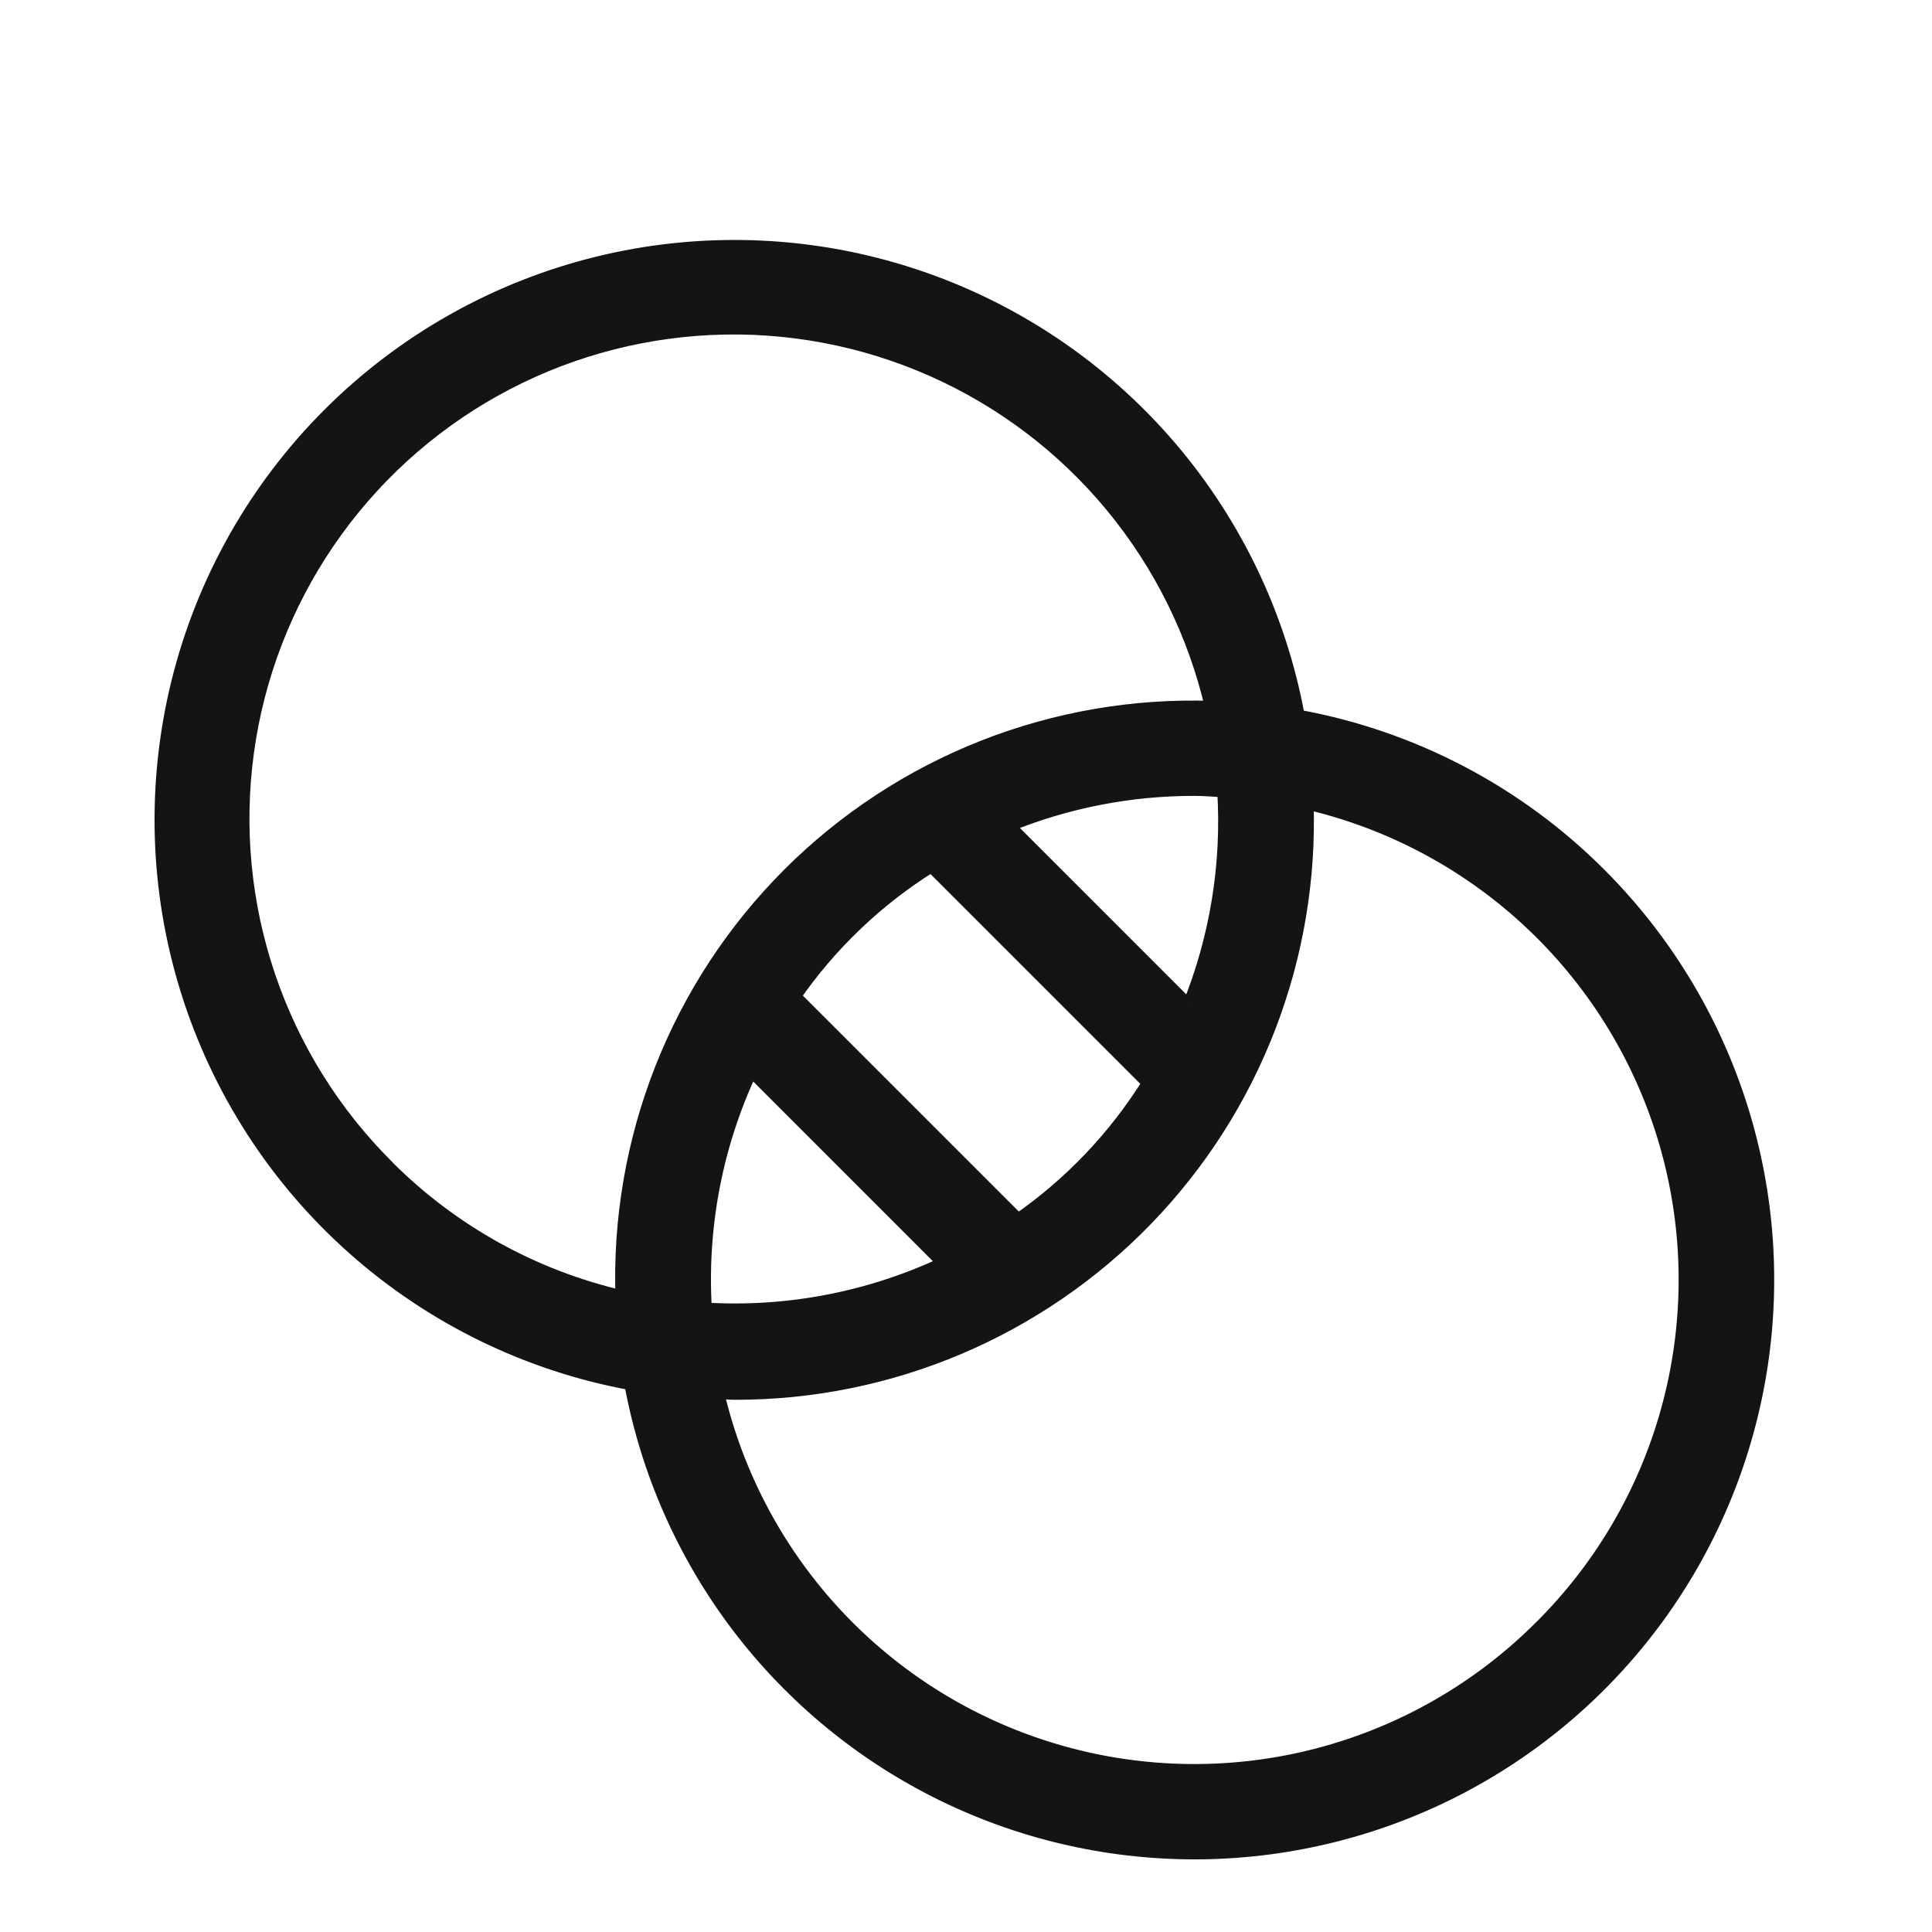
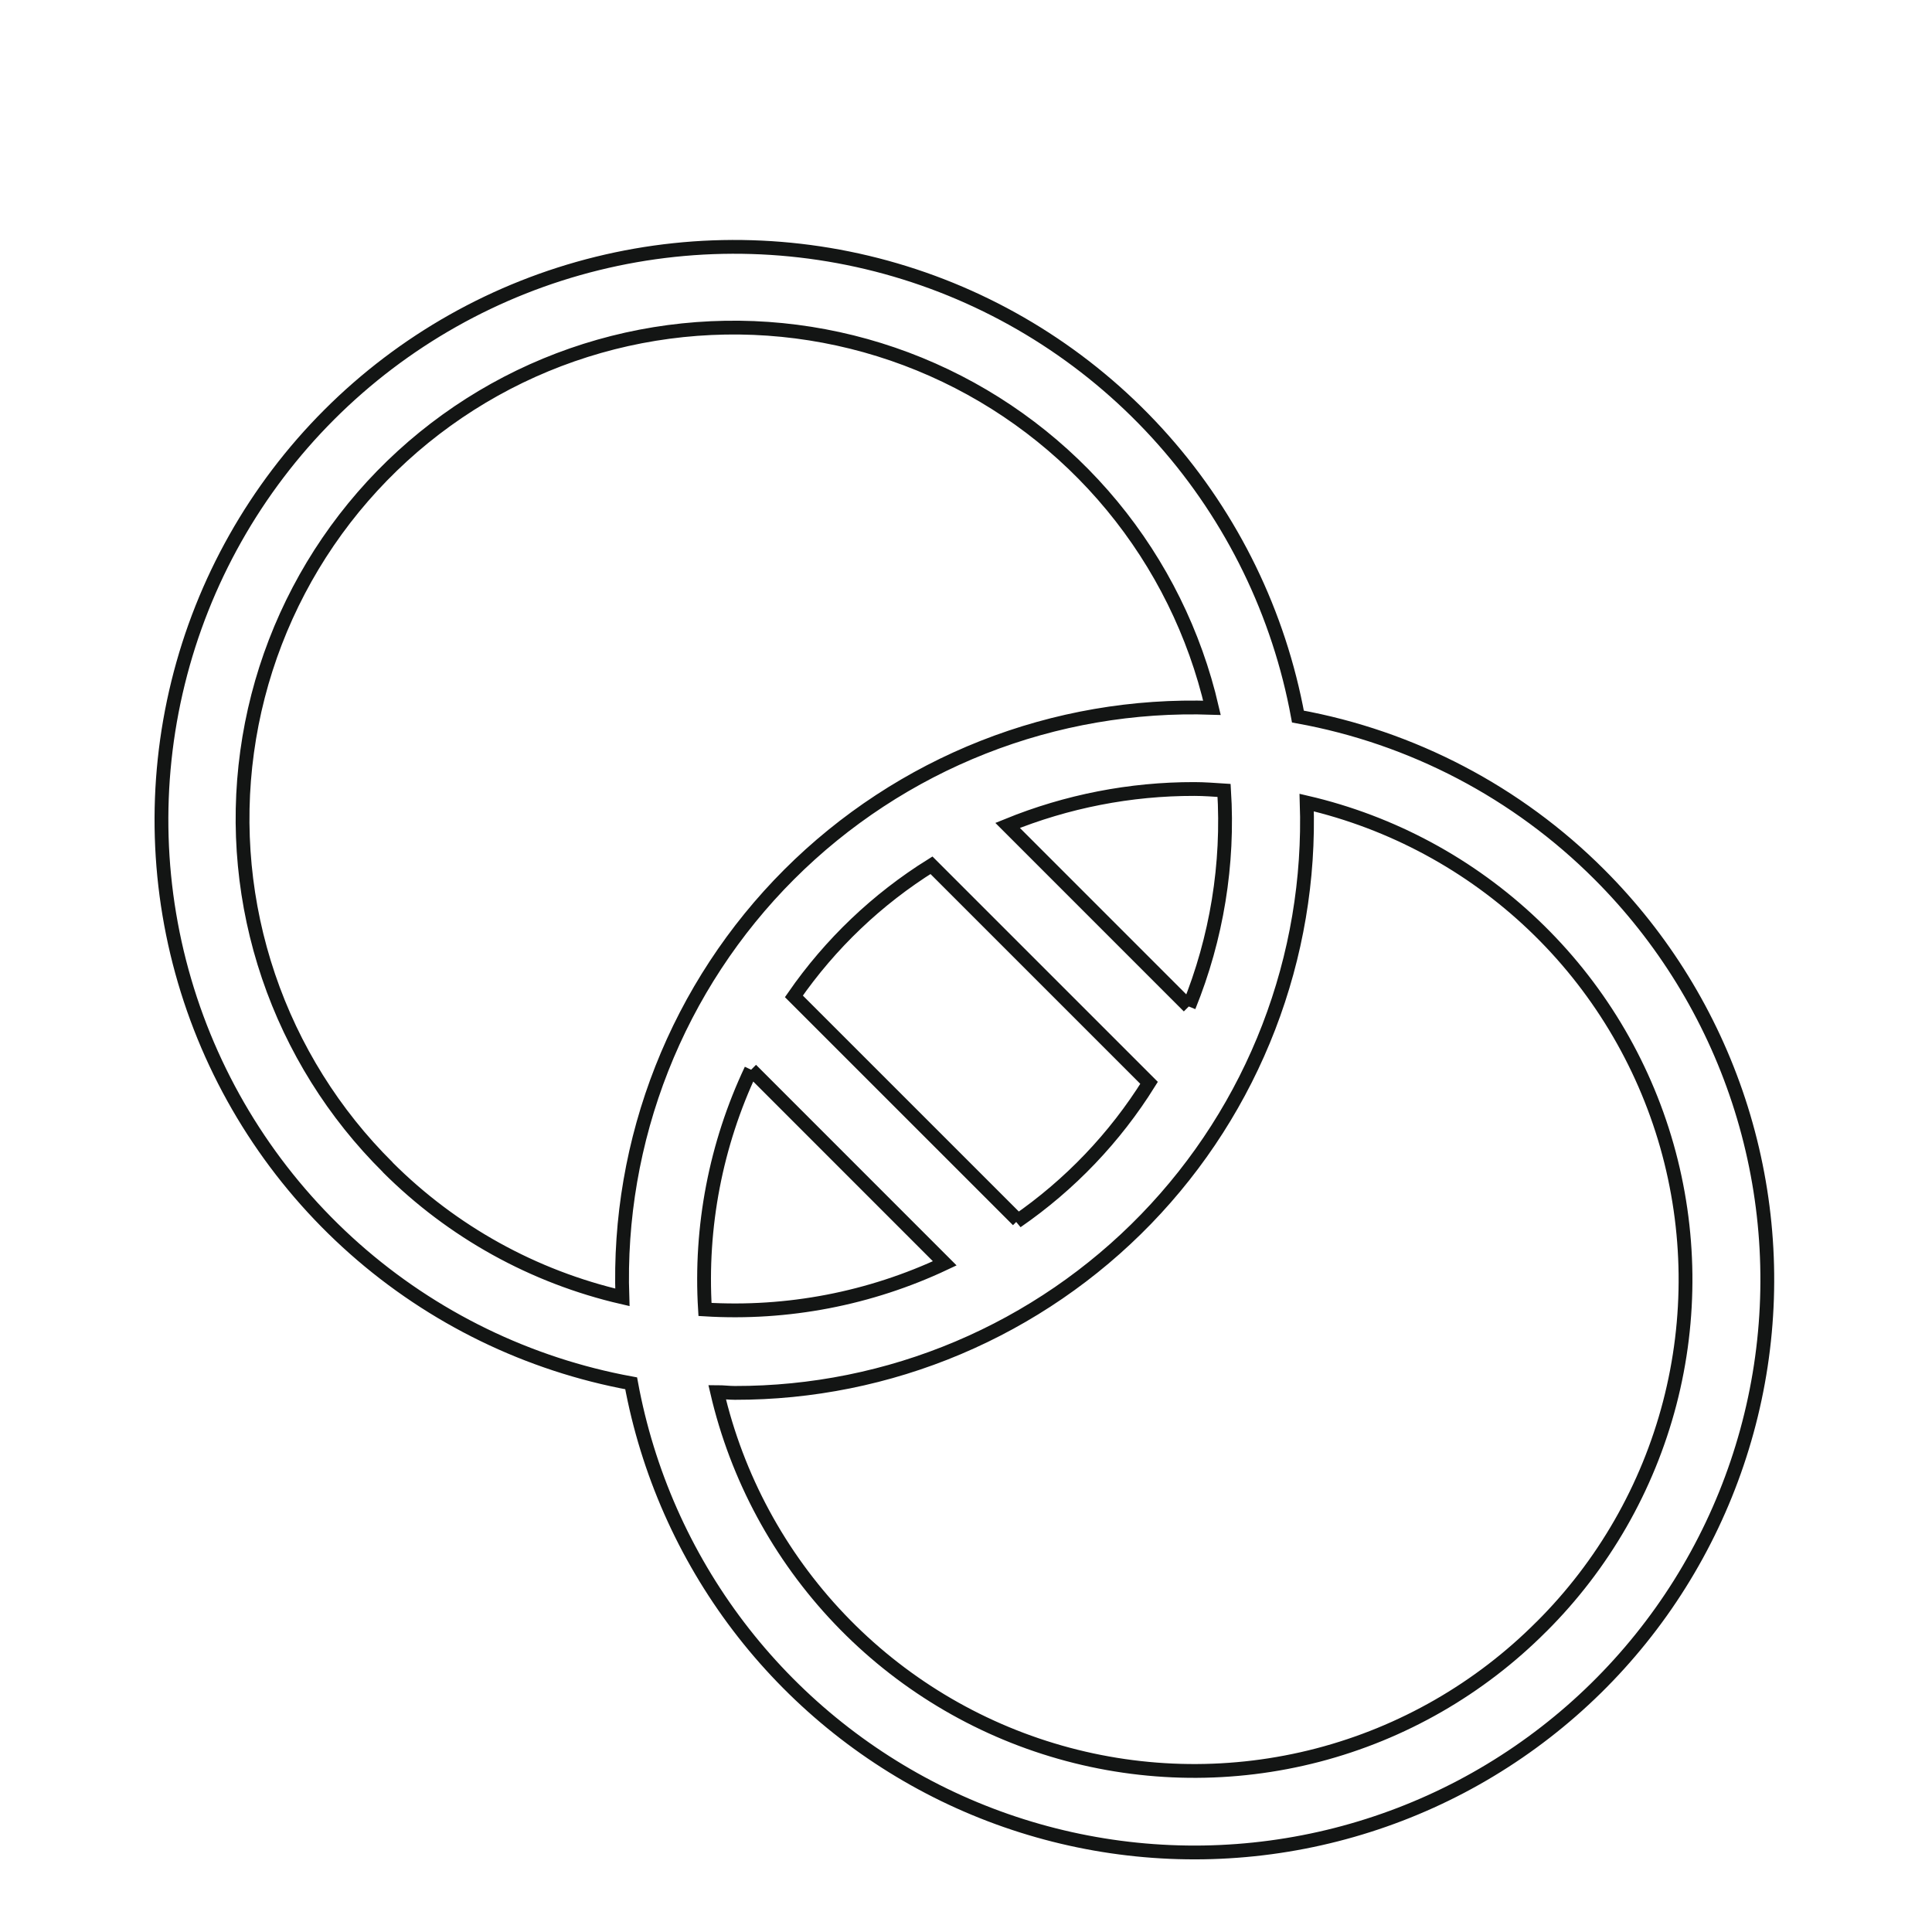
<svg xmlns="http://www.w3.org/2000/svg" width="70" height="70" viewBox="0 0 70 70" fill="none">
  <g clip-path="url(#clip0_1274_3400)">
    <mask id="mask0_1274_3400" style="mask-type:luminance" maskUnits="userSpaceOnUse" x="0" y="0" width="70" height="70">
      <path d="M70 0H0V70H70V0Z" fill="white" />
    </mask>
    <g mask="url(#mask0_1274_3400)">
      <mask id="mask1_1274_3400" style="mask-type:luminance" maskUnits="userSpaceOnUse" x="0" y="3" width="70" height="70">
        <path d="M70 3H0V73H70V3Z" fill="white" />
      </mask>
      <g mask="url(#mask1_1274_3400)">
-         <path d="M57.949 31.684C54.976 28.708 51.165 26.711 47.026 25.962C46.343 22.238 44.656 18.771 42.146 15.938C39.635 13.104 36.398 11.01 32.783 9.884C29.169 8.758 25.316 8.641 21.64 9.547C17.964 10.453 14.606 12.347 11.929 15.024C9.252 17.701 7.358 21.059 6.453 24.735C5.547 28.411 5.663 32.265 6.79 35.879C7.917 39.493 10.01 42.731 12.844 45.241C15.678 47.751 19.145 49.438 22.868 50.12C23.457 53.32 24.79 56.337 26.759 58.927C28.729 61.517 31.28 63.607 34.206 65.03C37.132 66.452 40.352 67.167 43.605 67.116C46.858 67.064 50.054 66.249 52.934 64.736C55.814 63.222 58.298 61.052 60.185 58.402C62.072 55.752 63.31 52.694 63.798 49.478C64.286 46.261 64.011 42.974 62.995 39.883C61.979 36.792 60.25 33.984 57.949 31.684ZM14.053 42.295C12.094 40.353 10.614 37.983 9.729 35.371C8.844 32.759 8.578 29.977 8.953 27.244C9.327 24.512 10.332 21.904 11.887 19.627C13.443 17.349 15.506 15.465 17.915 14.121C20.323 12.778 23.012 12.014 25.767 11.888C28.521 11.761 31.268 12.278 33.789 13.395C36.311 14.513 38.538 16.201 40.294 18.327C42.051 20.453 43.29 22.958 43.912 25.645C41.081 25.548 38.26 26.034 35.624 27.073C32.989 28.112 30.595 29.682 28.591 31.685C26.588 33.688 25.018 36.082 23.979 38.717C22.94 41.353 22.453 44.174 22.55 47.005C19.331 46.262 16.386 44.63 14.048 42.295M43.069 36.469L36.507 29.906C38.655 29.032 40.953 28.583 43.272 28.587C43.632 28.587 43.991 28.616 44.351 28.639C44.52 31.311 44.084 33.988 43.077 36.469M27.216 38.757L34.23 45.773C31.521 47.051 28.533 47.626 25.543 47.444C25.36 44.454 25.934 41.466 27.213 38.757M28.764 36.1C30.085 34.194 31.781 32.577 33.749 31.35L41.633 39.234C40.395 41.22 38.762 42.93 36.835 44.258L36.879 44.214L28.764 36.1ZM55.846 58.94C53.61 61.185 50.814 62.791 47.748 63.591C44.681 64.39 41.457 64.354 38.41 63.486C35.362 62.619 32.603 60.951 30.418 58.657C28.232 56.362 26.701 53.524 25.983 50.438C26.196 50.438 26.411 50.467 26.624 50.467C29.403 50.472 32.154 49.917 34.714 48.835C37.274 47.753 39.59 46.167 41.524 44.171C43.458 42.175 44.97 39.81 45.969 37.217C46.969 34.623 47.437 31.856 47.344 29.078C50.43 29.796 53.267 31.327 55.562 33.513C57.856 35.698 59.524 38.458 60.392 41.505C61.259 44.553 61.295 47.777 60.496 50.843C59.696 53.91 58.091 56.706 55.846 58.942" fill="#131514" />
        <path d="M14.053 42.295C12.094 40.353 10.614 37.983 9.729 35.371C8.844 32.759 8.578 29.977 8.953 27.244C9.327 24.512 10.332 21.904 11.887 19.627C13.443 17.349 15.506 15.465 17.915 14.121C20.323 12.778 23.012 12.014 25.767 11.888C28.521 11.761 31.268 12.278 33.789 13.395C36.311 14.513 38.538 16.201 40.294 18.327C42.051 20.453 43.29 22.958 43.912 25.645C41.081 25.548 38.26 26.034 35.624 27.073C32.989 28.112 30.595 29.682 28.591 31.685C26.588 33.688 25.018 36.082 23.979 38.717C22.94 41.353 22.453 44.174 22.55 47.005C19.331 46.262 16.386 44.63 14.048 42.295M43.069 36.469L36.507 29.906C38.655 29.032 40.953 28.583 43.272 28.587C43.632 28.587 43.991 28.616 44.351 28.639C44.52 31.311 44.084 33.988 43.077 36.469M27.216 38.757L34.23 45.773C31.521 47.051 28.533 47.626 25.543 47.444C25.36 44.454 25.934 41.466 27.213 38.757M55.846 58.94C53.61 61.185 50.814 62.791 47.748 63.591C44.681 64.39 41.457 64.354 38.41 63.486C35.362 62.619 32.603 60.951 30.418 58.657C28.232 56.362 26.701 53.524 25.983 50.438C26.196 50.438 26.411 50.467 26.624 50.467C29.403 50.472 32.154 49.917 34.714 48.835C37.274 47.753 39.59 46.167 41.524 44.171C43.458 42.175 44.97 39.81 45.969 37.217C46.969 34.623 47.437 31.856 47.344 29.078C50.43 29.796 53.267 31.327 55.562 33.513C57.856 35.698 59.524 38.458 60.392 41.505C61.259 44.553 61.295 47.777 60.496 50.843C59.696 53.91 58.091 56.706 55.846 58.942M57.949 31.684C54.976 28.708 51.165 26.711 47.026 25.962C46.343 22.238 44.656 18.771 42.146 15.938C39.635 13.104 36.398 11.01 32.783 9.884C29.169 8.758 25.316 8.641 21.64 9.547C17.964 10.453 14.606 12.347 11.929 15.024C9.252 17.701 7.358 21.059 6.453 24.735C5.547 28.411 5.663 32.265 6.79 35.879C7.917 39.493 10.01 42.731 12.844 45.241C15.678 47.751 19.145 49.438 22.868 50.12C23.457 53.32 24.79 56.337 26.759 58.927C28.729 61.517 31.28 63.607 34.206 65.03C37.132 66.452 40.352 67.167 43.605 67.116C46.858 67.064 50.054 66.249 52.934 64.736C55.814 63.222 58.298 61.052 60.185 58.402C62.072 55.752 63.31 52.694 63.798 49.478C64.286 46.261 64.011 42.974 62.995 39.883C61.979 36.792 60.25 33.984 57.949 31.684ZM28.764 36.1C30.085 34.194 31.781 32.577 33.749 31.35L41.633 39.234C40.395 41.22 38.762 42.93 36.835 44.258L36.879 44.214L28.764 36.1Z" stroke="#131514" stroke-width="0.5" />
      </g>
    </g>
  </g>
  <defs>
    <clipPath id="clip0_1274_3400">
      <rect width="70" height="70" fill="white" />
    </clipPath>
  </defs>
</svg>